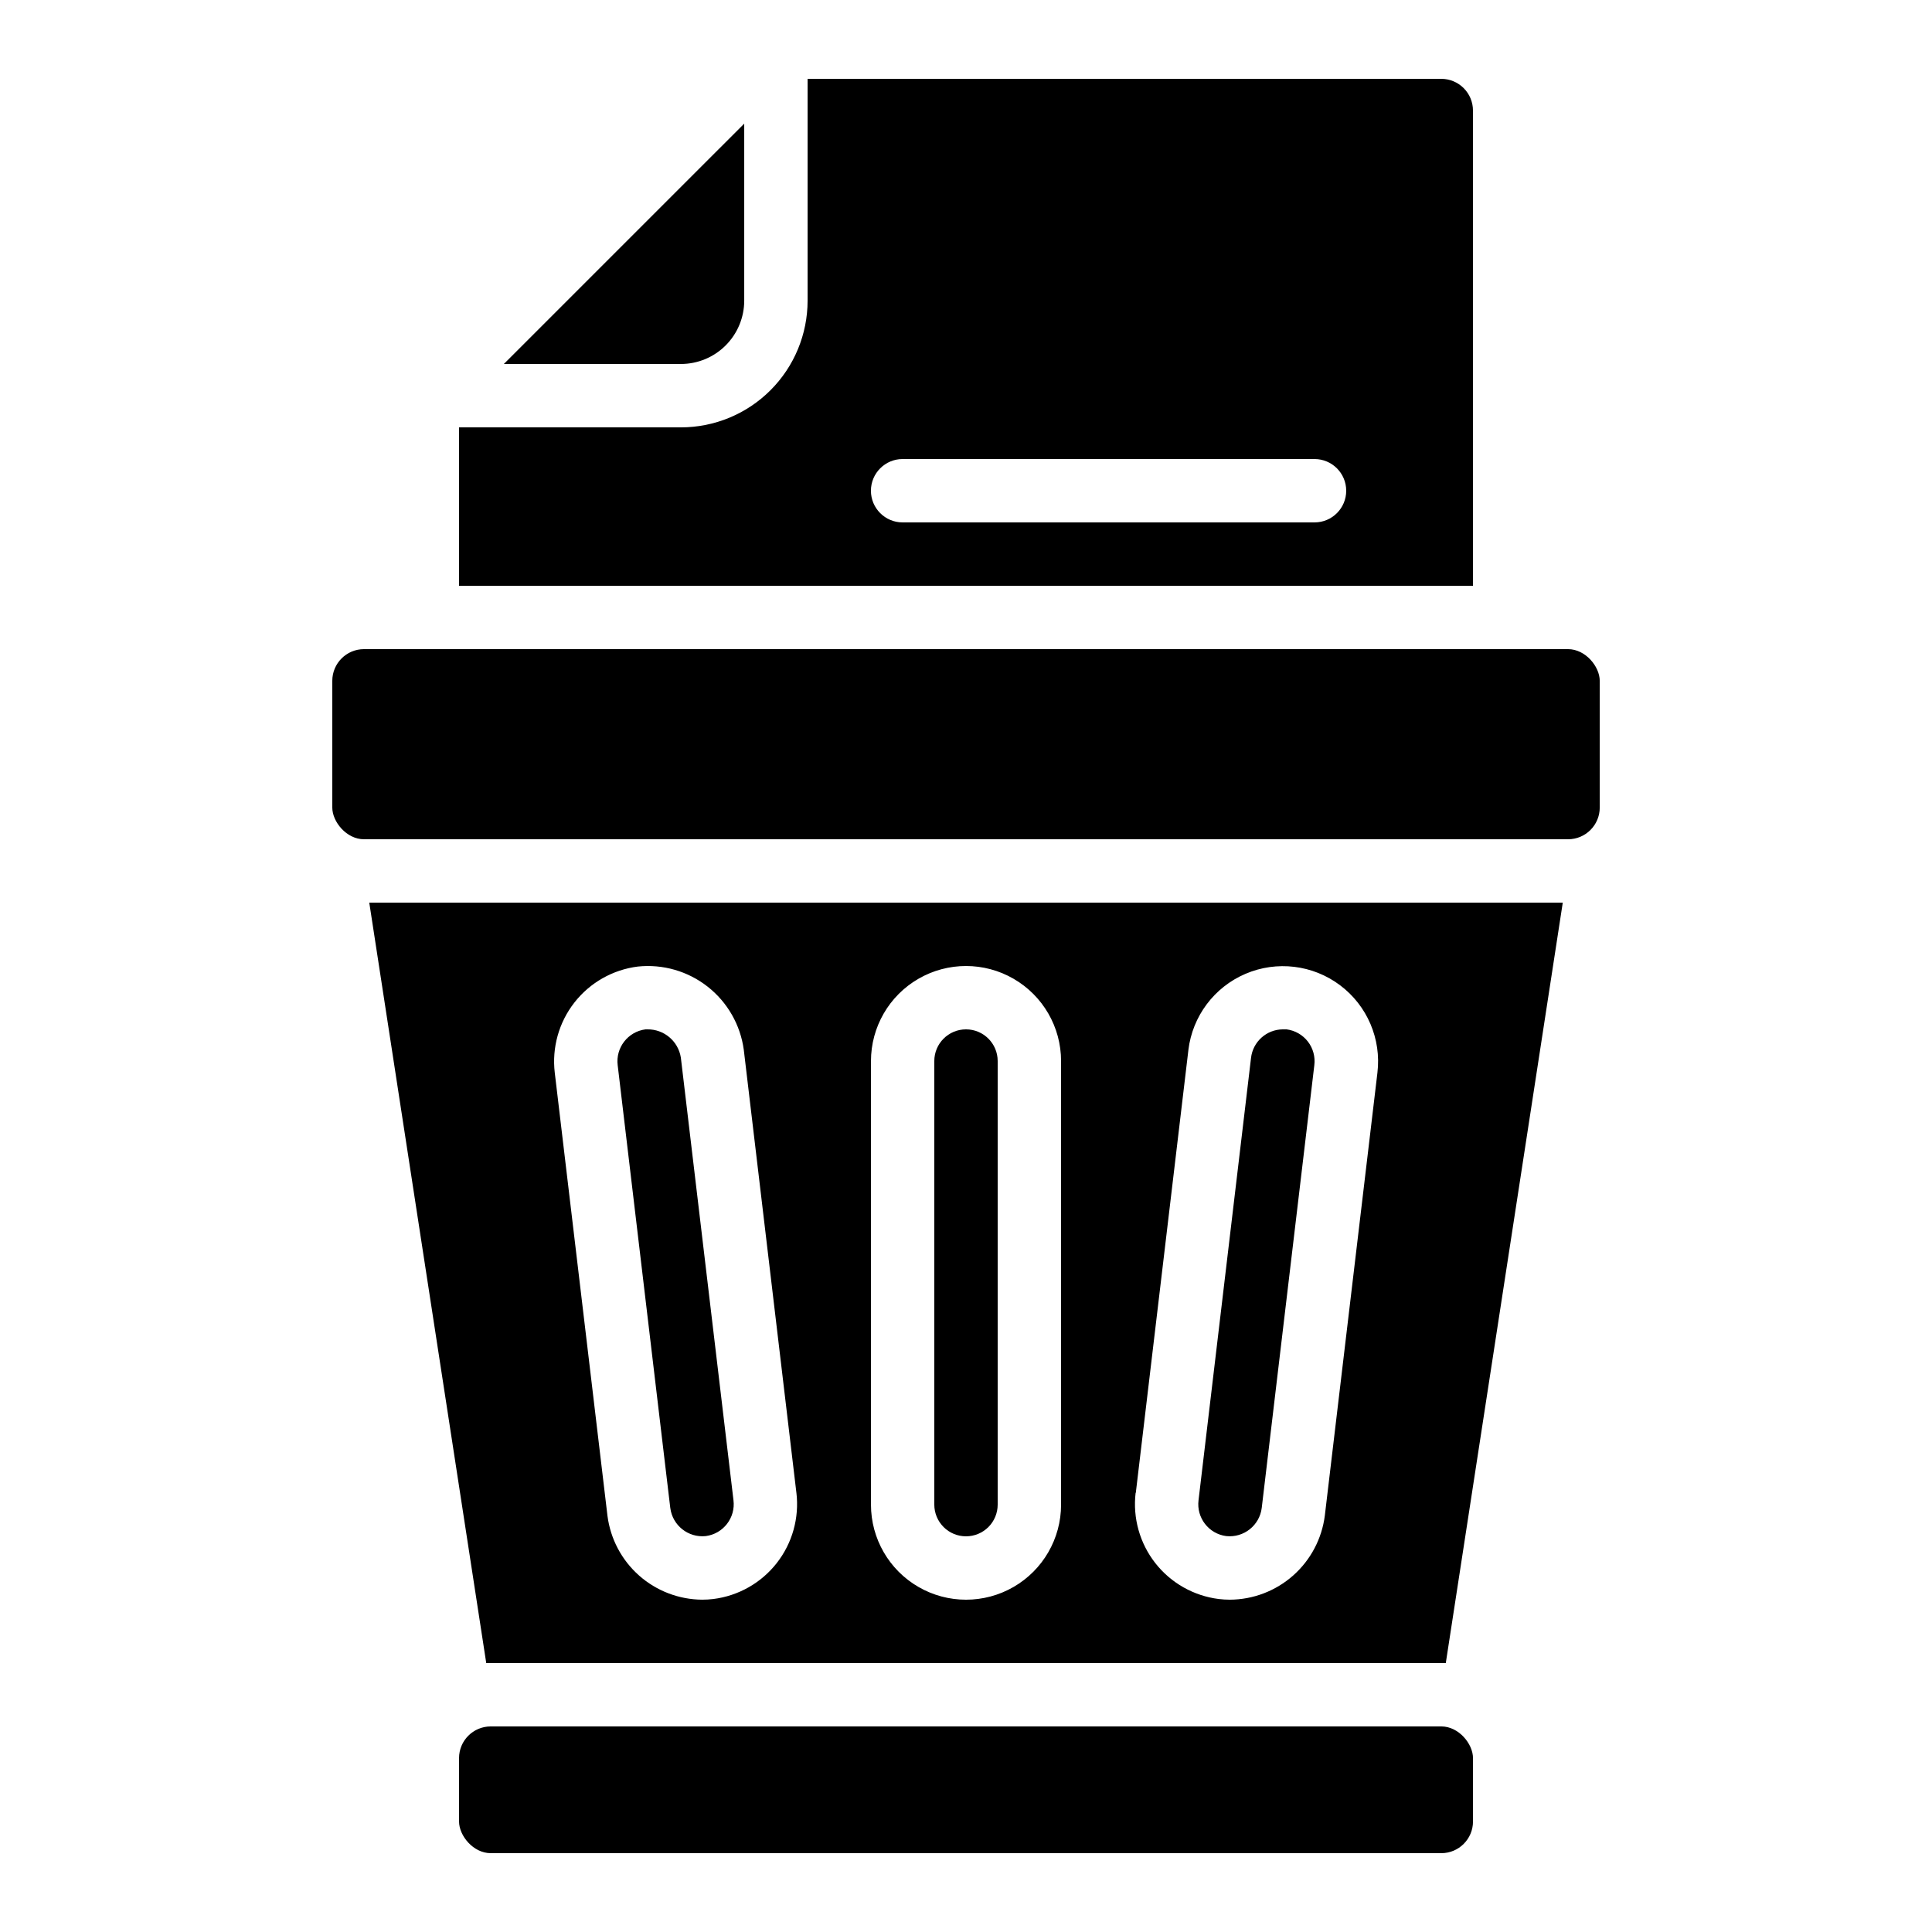
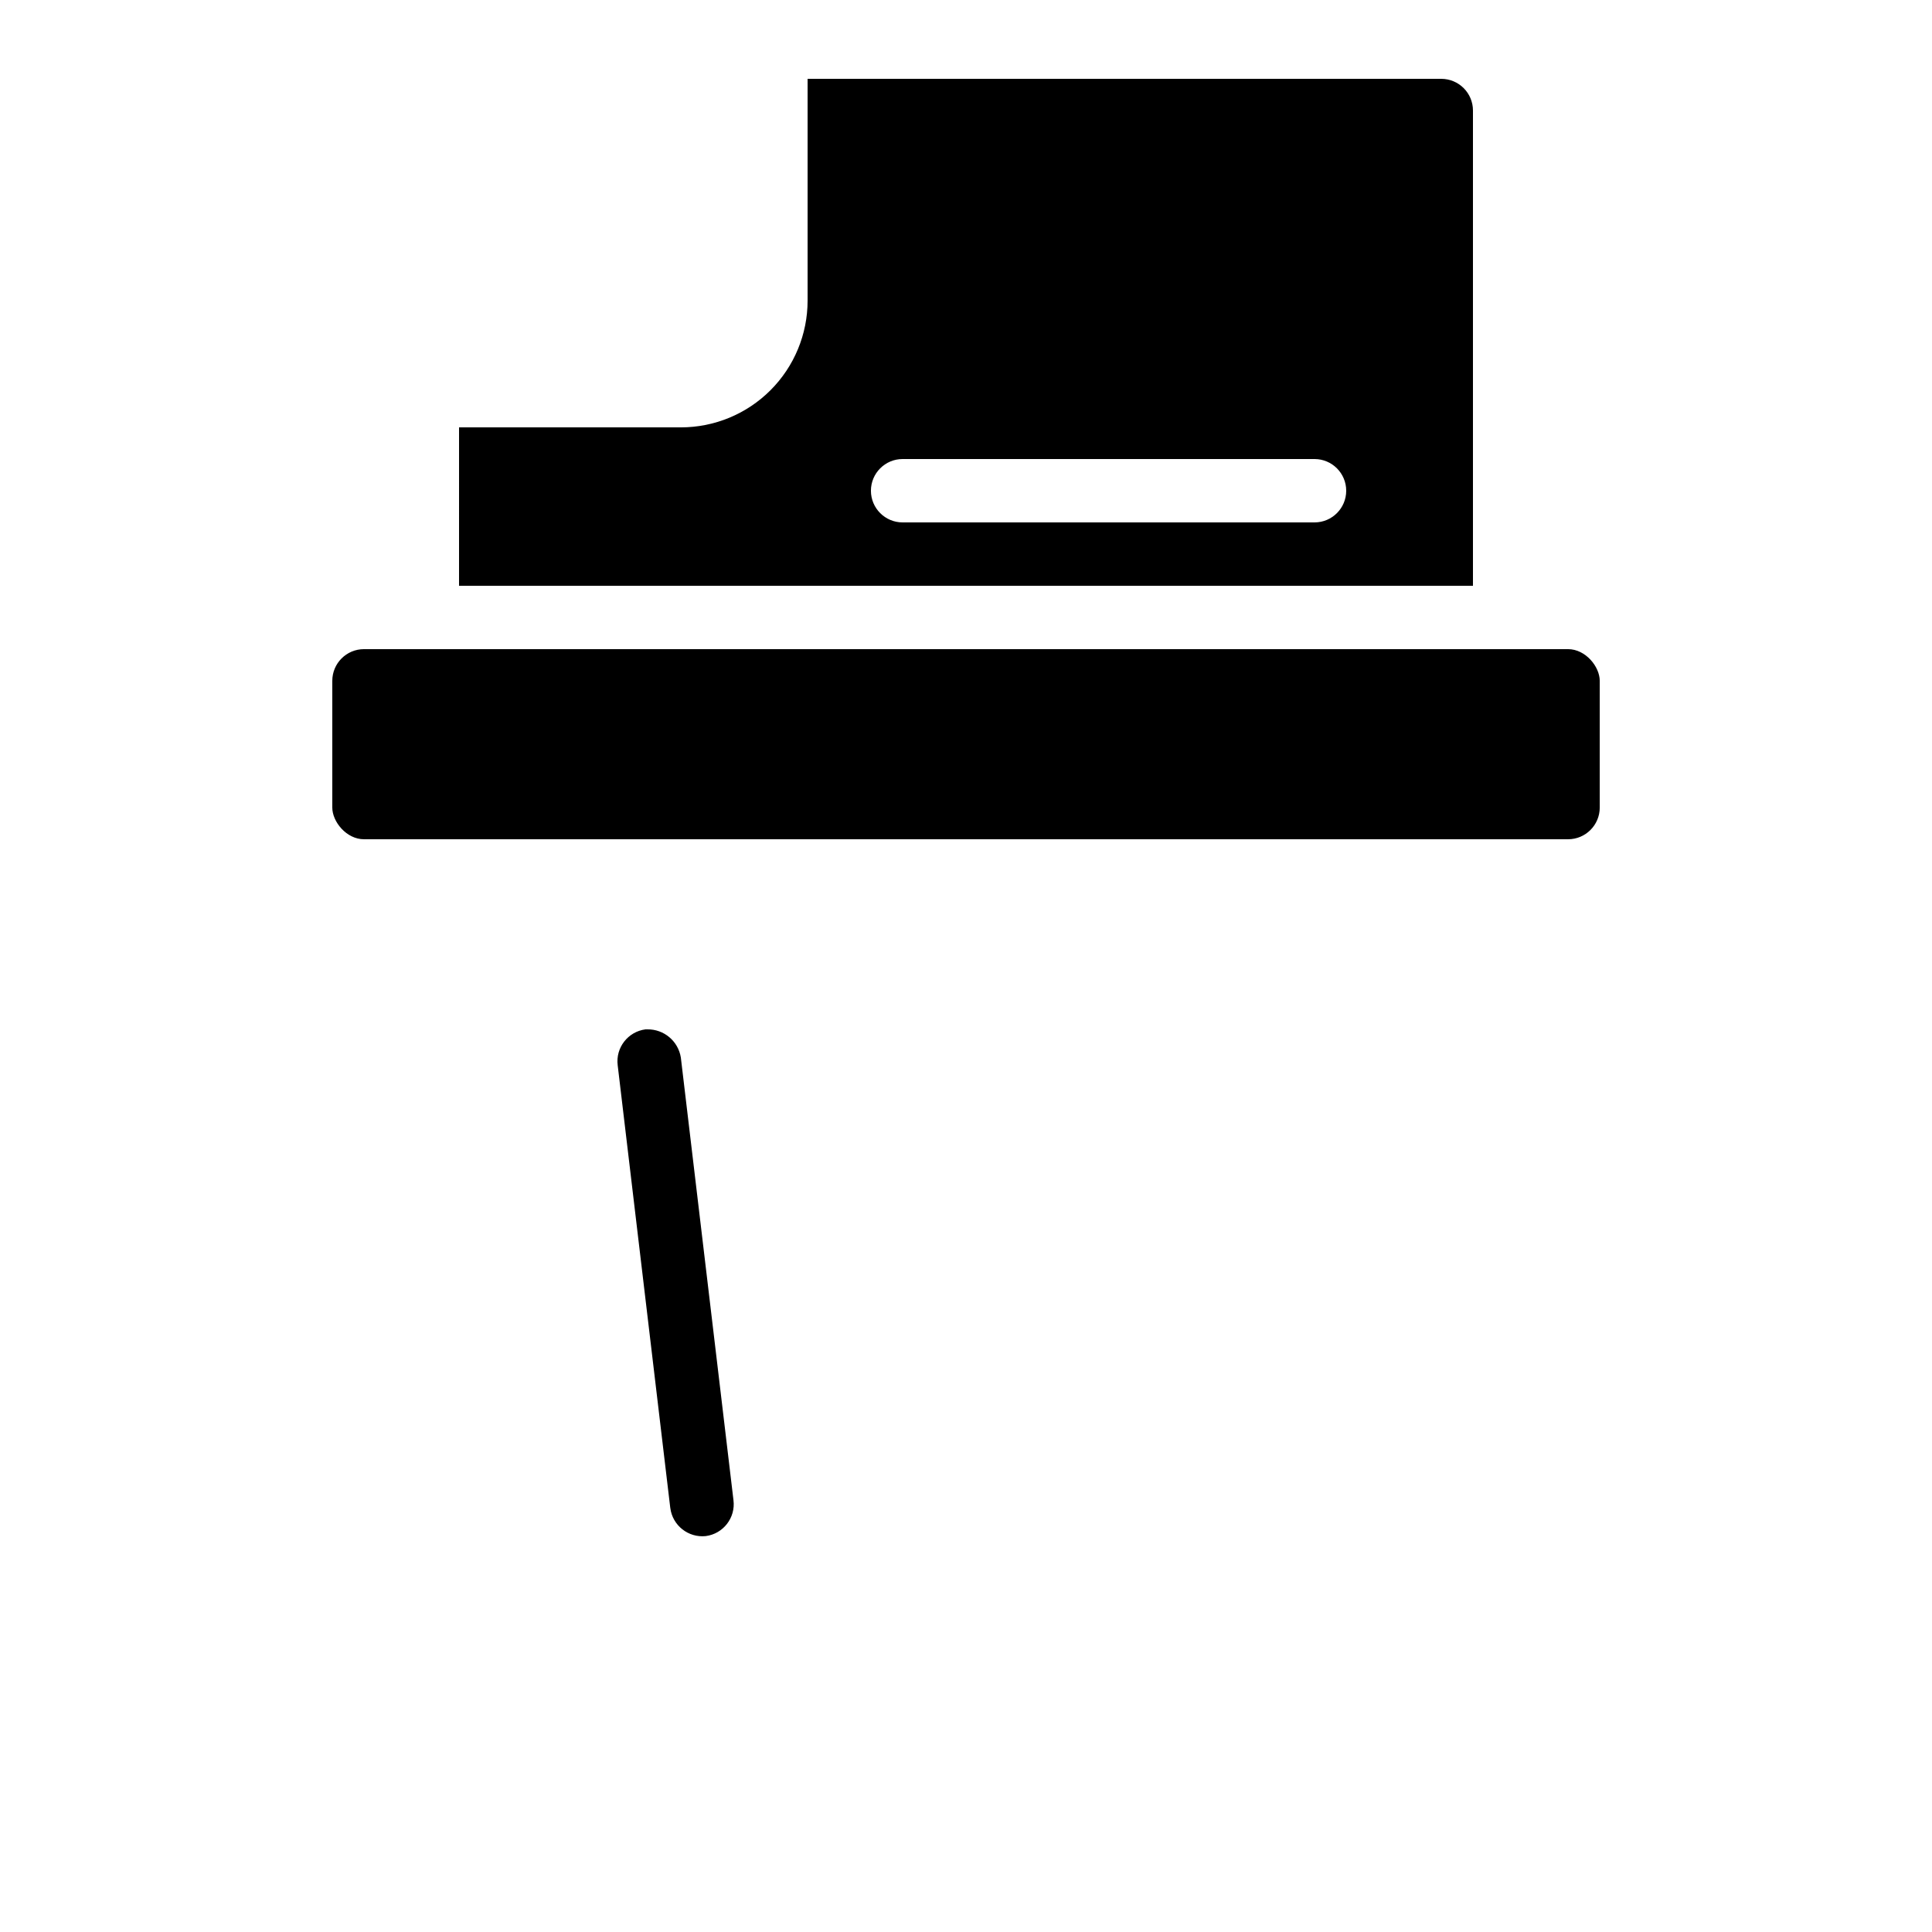
<svg xmlns="http://www.w3.org/2000/svg" fill="#000000" width="800px" height="800px" version="1.1" viewBox="144 144 512 512">
  <g>
-     <path d="m324.43 240.46c4.457 0 8.727-1.766 11.875-4.918 3.152-3.148 4.922-7.422 4.922-11.875v-46.902l-63.699 63.695z" />
    <path d="m265.65 299.24h268.7v-125.95c0-2.227-0.883-4.363-2.461-5.938-1.574-1.574-3.707-2.461-5.938-2.461h-167.93v58.777c0 8.91-3.539 17.453-9.84 23.75-6.297 6.301-14.84 9.84-23.75 9.84h-58.777zm117.55-33.586 109.16-0.004c4.637 0 8.398 3.762 8.398 8.398s-3.762 8.395-8.398 8.395h-109.16c-4.637 0-8.395-3.758-8.395-8.395s3.758-8.398 8.395-8.398z" />
-     <path d="m468.97 551.08c4.66 0.492 8.848-2.848 9.406-7.496l13.93-117.27v-0.004c0.289-2.238-0.324-4.496-1.703-6.285-1.383-1.785-3.414-2.949-5.652-3.234h-1.016c-4.305 0.043-7.902 3.281-8.398 7.555l-13.914 117.24c-0.578 4.648 2.703 8.891 7.348 9.496z" />
    <path d="m331.03 551.08c4.648-0.609 7.934-4.859 7.348-9.512l-13.949-117.32c-0.699-4.34-4.469-7.516-8.867-7.457-0.164-0.008-0.328-0.008-0.492 0-4.664 0.602-7.957 4.859-7.375 9.52l13.938 117.32h0.004c0.586 4.625 4.758 7.934 9.395 7.449z" />
-     <path d="m400 551.14c2.227 0 4.359-0.883 5.938-2.457 1.574-1.578 2.457-3.711 2.457-5.938v-117.56c0-4.637-3.758-8.395-8.395-8.395-4.641 0-8.398 3.758-8.398 8.395v117.56c0 2.227 0.887 4.359 2.461 5.938 1.574 1.574 3.711 2.457 5.938 2.457z" />
-     <path d="m272.86 584.73h254.29l31-201.52-316.29-0.004zm172.14-45.109 13.938-117.36h-0.004c1.078-8.949 6.844-16.645 15.133-20.188 8.289-3.543 17.836-2.394 25.047 3.012 7.211 5.406 10.992 14.25 9.918 23.195l-13.938 117.36c-0.781 6.137-3.758 11.777-8.387 15.879-4.629 4.102-10.59 6.383-16.773 6.414-0.977 0-1.957-0.059-2.93-0.176-6.648-0.824-12.699-4.246-16.832-9.516-4.133-5.273-6.008-11.969-5.219-18.621zm-70.184-114.43c0-9 4.801-17.312 12.594-21.812 7.793-4.5 17.398-4.5 25.191 0s12.594 12.812 12.594 21.812v117.56c0 9-4.801 17.312-12.594 21.812s-17.398 4.5-25.191 0c-7.793-4.5-12.594-12.812-12.594-21.812zm-61.758-25.047c6.621-0.688 13.254 1.227 18.492 5.344 5.234 4.117 8.664 10.109 9.559 16.707l13.945 117.41h0.004c0.793 6.652-1.082 13.348-5.207 18.621-4.129 5.277-10.18 8.703-16.828 9.531-0.973 0.117-1.949 0.176-2.93 0.176-6.164-0.039-12.105-2.309-16.723-6.394-4.617-4.086-7.594-9.707-8.383-15.82l-13.965-117.42c-0.793-6.652 1.082-13.348 5.207-18.625 4.129-5.273 10.18-8.703 16.828-9.531z" />
    <path d="m240.46 316.03h319.09c4.637 0 8.398 4.637 8.398 8.398v33.586c0 4.637-3.758 8.398-8.398 8.398h-319.09c-4.637 0-8.398-4.637-8.398-8.398v-33.586c0-4.637 3.758-8.398 8.398-8.398z" />
-     <path d="m274.05 601.52h251.91c4.637 0 8.398 4.637 8.398 8.398v16.793c0 4.637-3.758 8.398-8.398 8.398h-251.91c-4.637 0-8.398-4.637-8.398-8.398v-16.793c0-4.637 3.758-8.398 8.398-8.398z" />
  </g>
</svg>